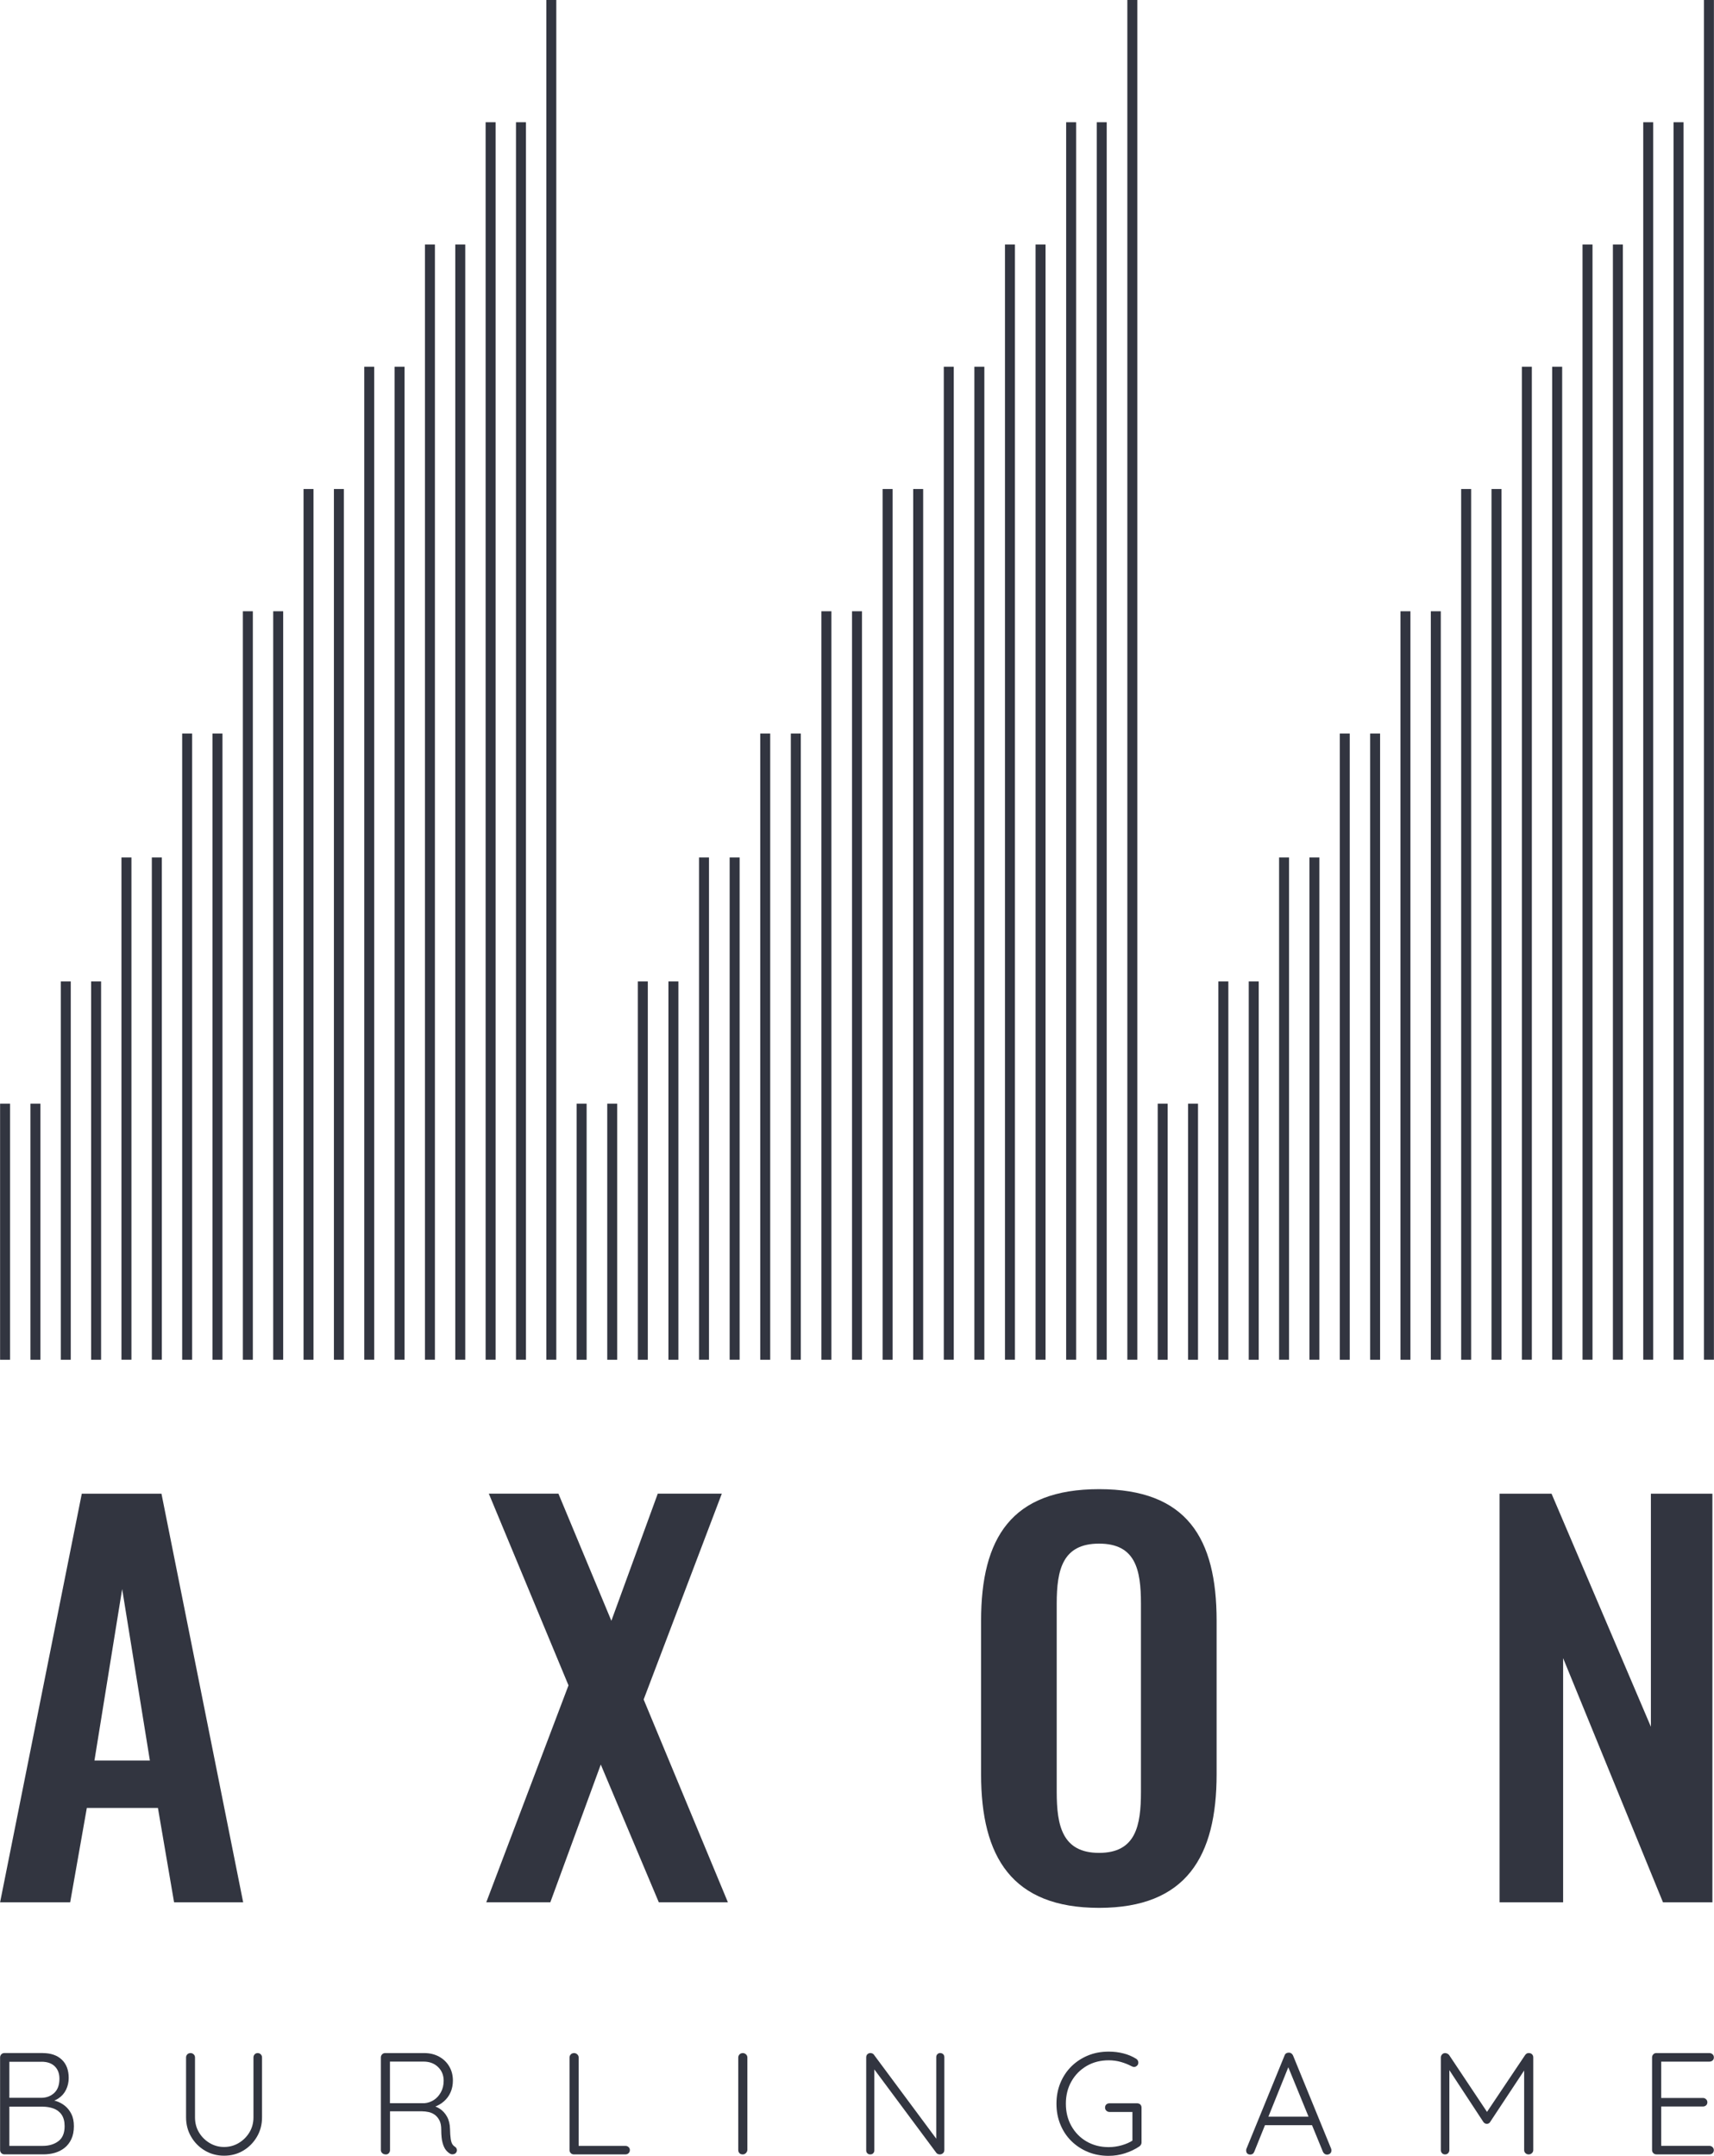
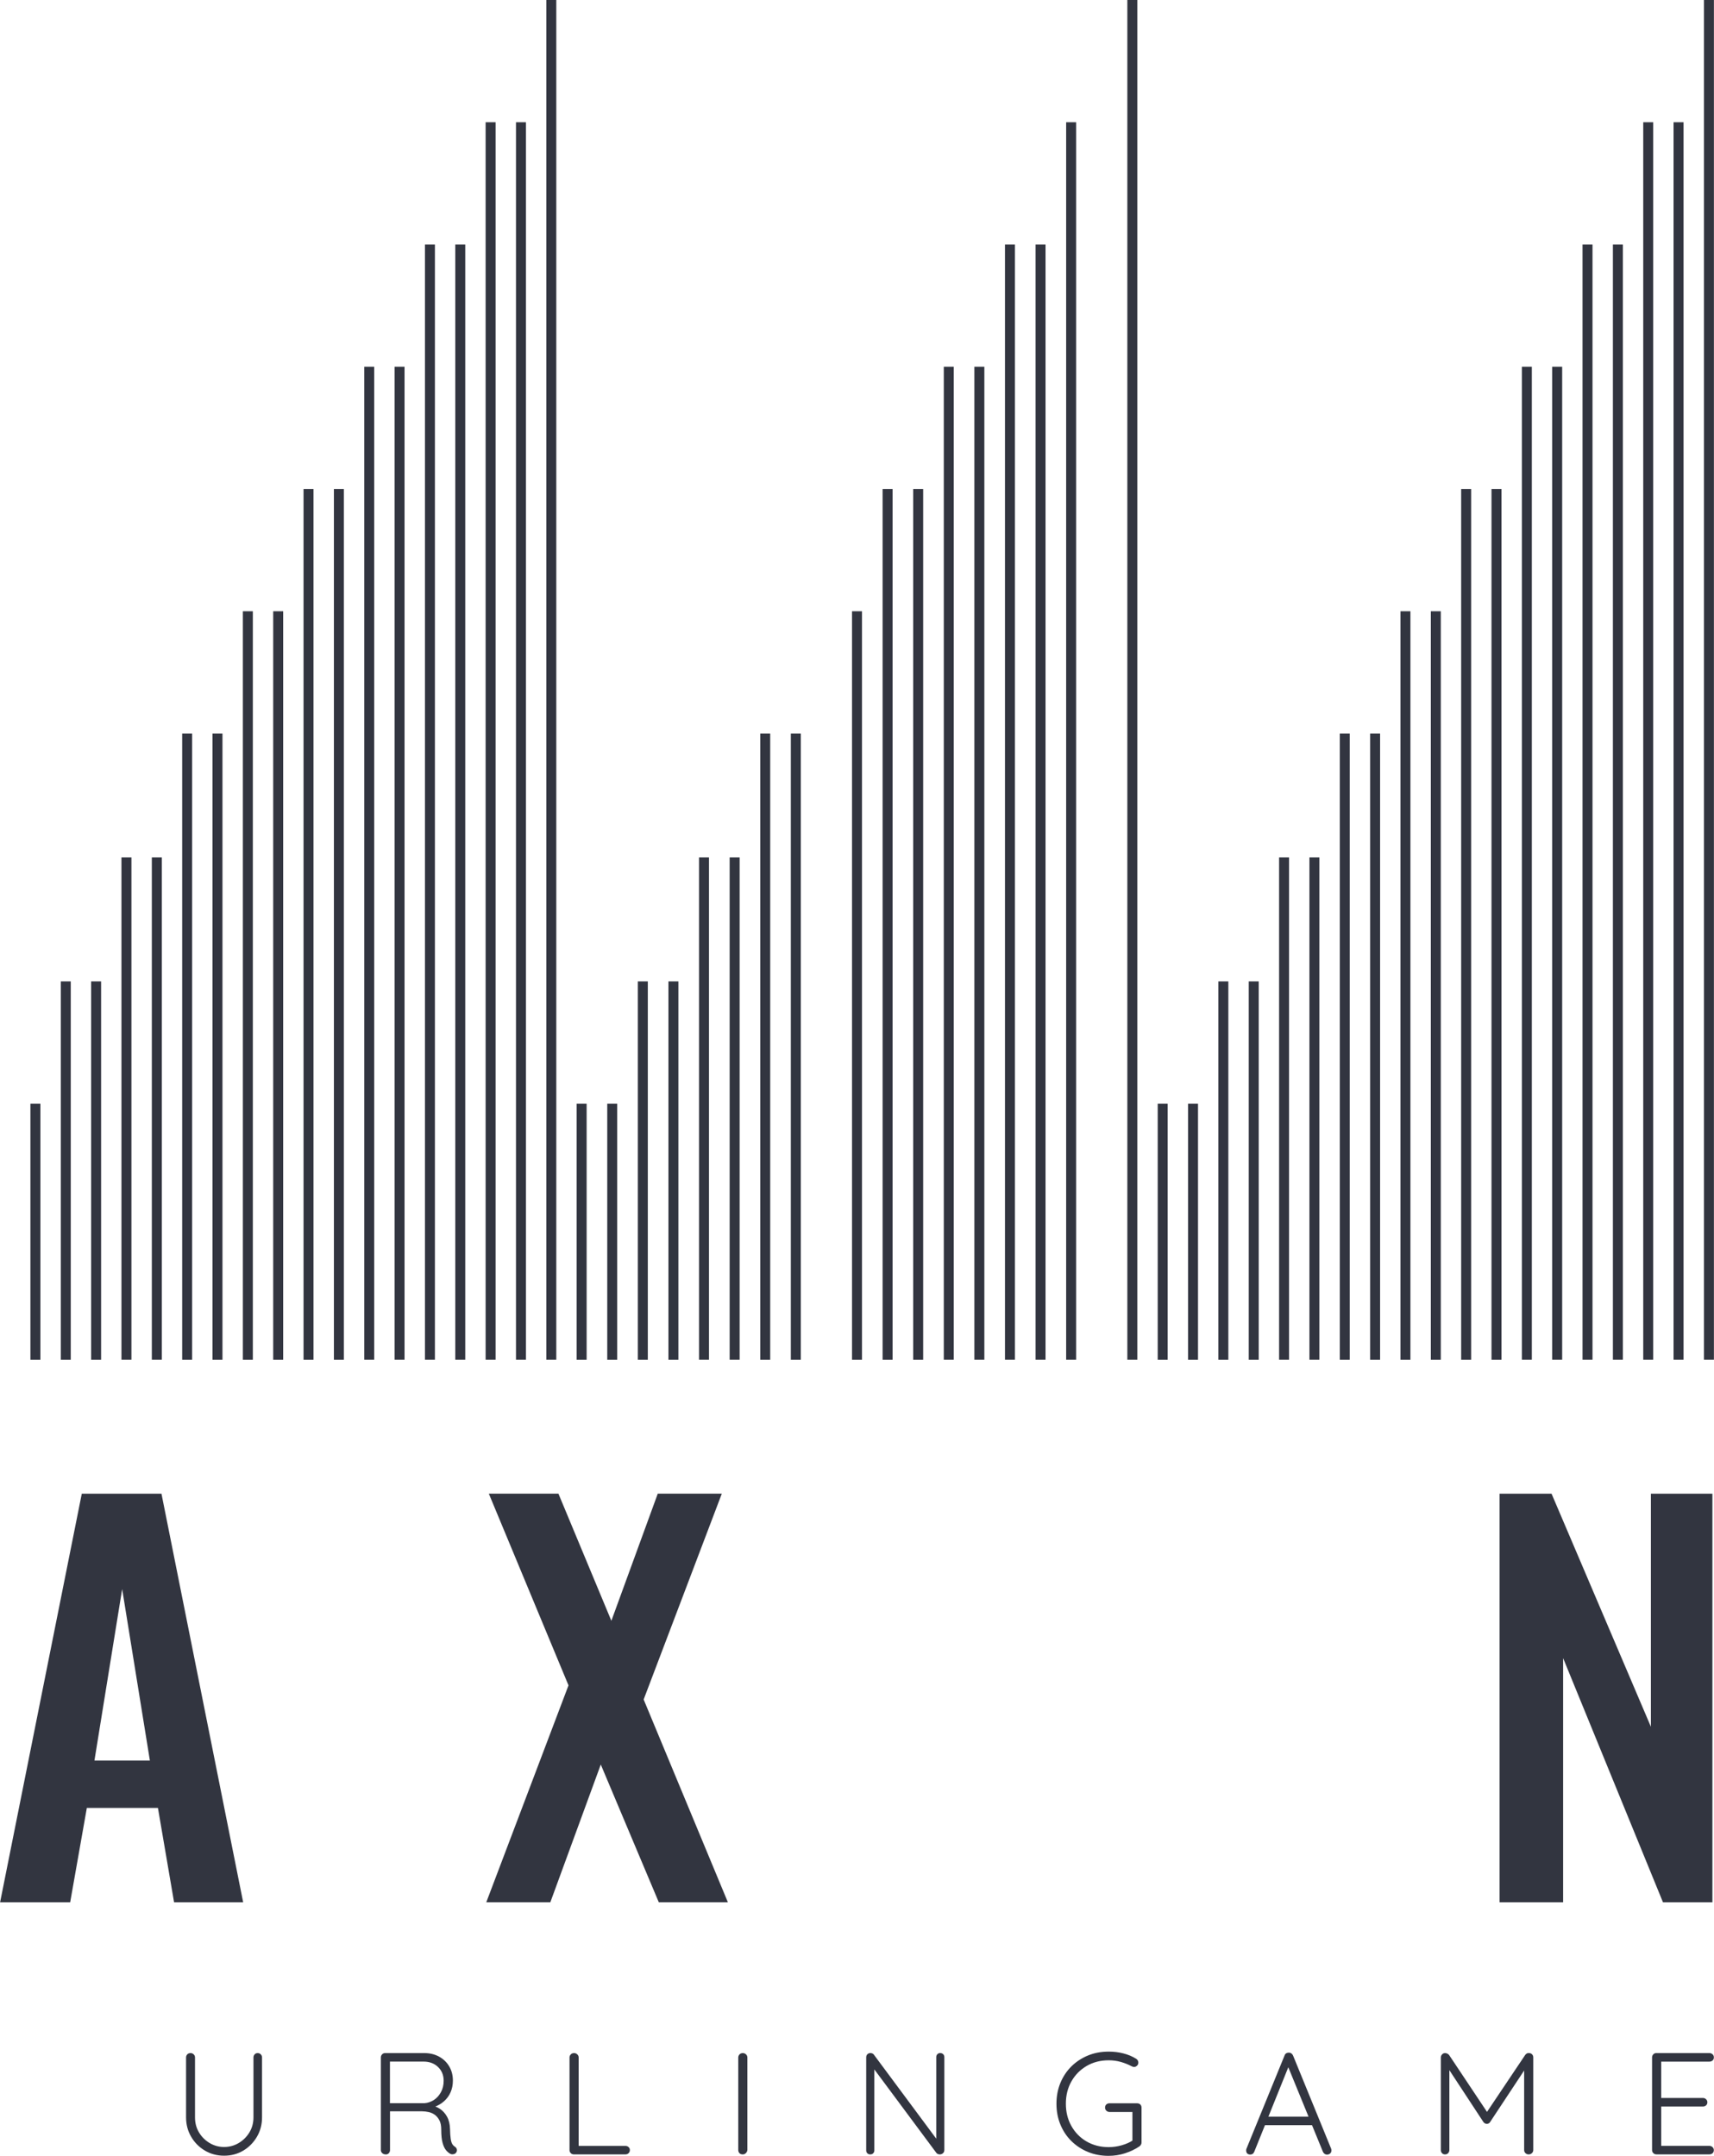
<svg xmlns="http://www.w3.org/2000/svg" id="Layer_164d35af7ffa4e" viewBox="0 0 466.11 586.2" aria-hidden="true" width="466px" height="586px">
  <defs>
    <linearGradient class="cerosgradient" data-cerosgradient="true" id="CerosGradient_id261a1f4d4" gradientUnits="userSpaceOnUse" x1="50%" y1="100%" x2="50%" y2="0%">
      <stop offset="0%" stop-color="#d1d1d1" />
      <stop offset="100%" stop-color="#d1d1d1" />
    </linearGradient>
    <linearGradient />
    <style>.cls-1-64d35af7ffa4e{fill:#323540;}</style>
  </defs>
-   <rect class="cls-1-64d35af7ffa4e" y="300.1" width="2.71" height="69.63" />
  <rect class="cls-1-64d35af7ffa4e" x="8.25" y="300.1" width="2.71" height="69.63" />
  <rect class="cls-1-64d35af7ffa4e" x="16.51" y="266.86" width="2.71" height="102.87" />
  <rect class="cls-1-64d35af7ffa4e" x="24.76" y="266.86" width="2.71" height="102.87" />
  <rect class="cls-1-64d35af7ffa4e" x="33.01" y="233.15" width="2.71" height="136.57" />
  <rect class="cls-1-64d35af7ffa4e" x="41.27" y="233.15" width="2.71" height="136.57" />
  <rect class="cls-1-64d35af7ffa4e" x="49.52" y="199.45" width="2.71" height="170.28" />
  <rect class="cls-1-64d35af7ffa4e" x="57.77" y="199.45" width="2.71" height="170.28" />
  <rect class="cls-1-64d35af7ffa4e" x="66.03" y="166.21" width="2.71" height="203.52" />
  <rect class="cls-1-64d35af7ffa4e" x="74.28" y="166.21" width="2.71" height="203.52" />
  <rect class="cls-1-64d35af7ffa4e" x="82.53" y="132.97" width="2.71" height="236.76" />
  <rect class="cls-1-64d35af7ffa4e" x="90.79" y="132.97" width="2.71" height="236.76" />
  <rect class="cls-1-64d35af7ffa4e" x="99.04" y="99.72" width="2.71" height="270" />
  <rect class="cls-1-64d35af7ffa4e" x="107.29" y="99.72" width="2.71" height="270" />
  <rect class="cls-1-64d35af7ffa4e" x="115.55" y="66.48" width="2.71" height="303.24" />
  <rect class="cls-1-64d35af7ffa4e" x="123.8" y="66.48" width="2.71" height="303.24" />
  <rect class="cls-1-64d35af7ffa4e" x="132.05" y="33.24" width="2.71" height="336.48" />
  <rect class="cls-1-64d35af7ffa4e" x="140.31" y="33.24" width="2.71" height="336.48" />
  <rect class="cls-1-64d35af7ffa4e" x="148.56" width="2.71" height="369.72" />
  <rect class="cls-1-64d35af7ffa4e" x="156.81" y="300.1" width="2.71" height="69.63" />
  <rect class="cls-1-64d35af7ffa4e" x="165.13" y="300.1" width="2.71" height="69.63" />
  <rect class="cls-1-64d35af7ffa4e" x="173.45" y="266.86" width="2.71" height="102.87" />
  <rect class="cls-1-64d35af7ffa4e" x="181.77" y="266.86" width="2.71" height="102.87" />
  <rect class="cls-1-64d35af7ffa4e" x="190.09" y="233.15" width="2.71" height="136.57" />
  <rect class="cls-1-64d35af7ffa4e" x="198.42" y="233.15" width="2.71" height="136.57" />
  <rect class="cls-1-64d35af7ffa4e" x="206.74" y="199.45" width="2.71" height="170.28" />
  <rect class="cls-1-64d35af7ffa4e" x="215.06" y="199.45" width="2.71" height="170.28" />
-   <rect class="cls-1-64d35af7ffa4e" x="223.38" y="166.21" width="2.71" height="203.52" />
  <rect class="cls-1-64d35af7ffa4e" x="231.7" y="166.21" width="2.71" height="203.52" />
  <rect class="cls-1-64d35af7ffa4e" x="240.02" y="132.97" width="2.71" height="236.76" />
  <rect class="cls-1-64d35af7ffa4e" x="248.34" y="132.97" width="2.71" height="236.76" />
  <rect class="cls-1-64d35af7ffa4e" x="256.66" y="99.72" width="2.71" height="270" />
  <rect class="cls-1-64d35af7ffa4e" x="264.98" y="99.72" width="2.71" height="270" />
  <rect class="cls-1-64d35af7ffa4e" x="273.3" y="66.48" width="2.71" height="303.24" />
  <rect class="cls-1-64d35af7ffa4e" x="281.62" y="66.48" width="2.71" height="303.24" />
  <rect class="cls-1-64d35af7ffa4e" x="289.94" y="33.24" width="2.71" height="336.48" />
-   <rect class="cls-1-64d35af7ffa4e" x="298.26" y="33.24" width="2.71" height="336.48" />
  <rect class="cls-1-64d35af7ffa4e" x="306.58" width="2.71" height="369.72" />
  <rect class="cls-1-64d35af7ffa4e" x="314.84" y="300.1" width="2.71" height="69.63" />
  <rect class="cls-1-64d35af7ffa4e" x="323.09" y="300.1" width="2.71" height="69.63" />
  <rect class="cls-1-64d35af7ffa4e" x="331.34" y="266.86" width="2.71" height="102.87" />
  <rect class="cls-1-64d35af7ffa4e" x="339.6" y="266.86" width="2.71" height="102.87" />
  <rect class="cls-1-64d35af7ffa4e" x="347.85" y="233.15" width="2.71" height="136.57" />
  <rect class="cls-1-64d35af7ffa4e" x="356.1" y="233.15" width="2.71" height="136.57" />
  <rect class="cls-1-64d35af7ffa4e" x="364.36" y="199.45" width="2.71" height="170.28" />
  <rect class="cls-1-64d35af7ffa4e" x="372.61" y="199.45" width="2.71" height="170.28" />
  <rect class="cls-1-64d35af7ffa4e" x="380.86" y="166.21" width="2.71" height="203.52" />
  <rect class="cls-1-64d35af7ffa4e" x="389.12" y="166.21" width="2.71" height="203.52" />
  <rect class="cls-1-64d35af7ffa4e" x="397.37" y="132.97" width="2.71" height="236.76" />
  <rect class="cls-1-64d35af7ffa4e" x="405.62" y="132.97" width="2.71" height="236.76" />
  <rect class="cls-1-64d35af7ffa4e" x="413.88" y="99.72" width="2.71" height="270" />
  <rect class="cls-1-64d35af7ffa4e" x="422.13" y="99.72" width="2.71" height="270" />
  <rect class="cls-1-64d35af7ffa4e" x="430.38" y="66.48" width="2.71" height="303.24" />
  <rect class="cls-1-64d35af7ffa4e" x="438.64" y="66.48" width="2.71" height="303.24" />
  <rect class="cls-1-64d35af7ffa4e" x="446.89" y="33.24" width="2.71" height="336.48" />
  <rect class="cls-1-64d35af7ffa4e" x="455.14" y="33.24" width="2.71" height="336.48" />
  <rect class="cls-1-64d35af7ffa4e" x="463.4" width="2.71" height="369.72" />
  <path class="cls-1-64d35af7ffa4e" d="m22.22,406.15h21.67l22.22,111.11h-18.79l-4.39-25.65h-19.34l-4.53,25.65H0l22.22-111.11Zm18.52,72.57l-7.54-46.64-7.54,46.64h15.09Z" />
  <path class="cls-1-64d35af7ffa4e" d="m154.59,458.27l-21.67-52.13h18.93l14.4,34.57,12.62-34.57h17.42l-21.26,55.97,22.91,55.14h-18.79l-15.78-37.45-13.72,37.45h-17.42l22.36-58.98Z" />
-   <path class="cls-1-64d35af7ffa4e" d="m266.8,482.42v-41.7c0-22.5,8.23-35.8,32.1-35.8s31.96,13.31,31.96,35.8v41.7c0,22.36-8.23,36.35-31.96,36.35s-32.1-13.85-32.1-36.35Zm43.48,4.8v-51.17c0-9.33-1.51-16.32-11.39-16.32s-11.52,7-11.52,16.32v51.17c0,9.19,1.51,16.6,11.52,16.6s11.39-7.41,11.39-16.6Z" />
  <path class="cls-1-64d35af7ffa4e" d="m407.82,406.15h14.13l27.02,63.37v-63.37h16.73v111.11h-13.44l-27.16-66.39v66.39h-17.28v-111.11Z" />
-   <path class="cls-1-64d35af7ffa4e" d="m11.61,558.26c2.2,0,3.93.6,5.18,1.79,1.25,1.19,1.87,2.85,1.87,4.98,0,1.13-.24,2.18-.71,3.17-.47.98-1.17,1.78-2.11,2.4-.93.62-2.07.96-3.4,1.04l-.2-.79c.97,0,1.92.14,2.85.41.93.28,1.77.72,2.52,1.32.75.6,1.34,1.36,1.79,2.26.45.91.67,2,.67,3.29,0,1.36-.23,2.54-.69,3.52-.46.98-1.08,1.78-1.87,2.4-.79.62-1.67,1.06-2.66,1.34-.98.28-2.01.41-3.09.41H1.18c-.34,0-.62-.12-.85-.35-.22-.24-.33-.51-.33-.83v-25.19c0-.31.11-.59.33-.83.22-.24.5-.35.85-.35h10.43Zm-.35,2.36H2.05l.47-.75v11.14l-.43-.59h9.21c1.36-.03,2.51-.47,3.44-1.34.93-.87,1.4-2.15,1.4-3.86,0-1.42-.43-2.54-1.28-3.37-.85-.83-2.05-1.24-3.6-1.24Zm.31,12.2H2.32l.2-.28v11.3l-.24-.35h9.33c1.71,0,3.12-.43,4.25-1.28,1.13-.85,1.69-2.21,1.69-4.07,0-1.31-.28-2.36-.83-3.15-.55-.79-1.29-1.34-2.2-1.67-.92-.33-1.9-.49-2.95-.49Z" />
  <path class="cls-1-64d35af7ffa4e" d="m70.06,558.26c.34,0,.62.12.85.35.22.24.33.51.33.83v16.29c0,1.94-.46,3.7-1.38,5.27-.92,1.57-2.15,2.83-3.7,3.76-1.55.93-3.29,1.4-5.23,1.4s-3.69-.47-5.25-1.4c-1.56-.93-2.8-2.18-3.72-3.76-.92-1.57-1.38-3.33-1.38-5.27v-16.29c0-.31.11-.59.33-.83.22-.24.53-.35.92-.35.31,0,.59.12.83.35s.35.51.35.83v16.29c0,1.52.36,2.89,1.08,4.09.72,1.21,1.69,2.17,2.89,2.89,1.21.72,2.52,1.08,3.94,1.08s2.77-.36,3.98-1.08c1.21-.72,2.18-1.69,2.91-2.89.73-1.21,1.1-2.57,1.1-4.09v-16.29c0-.31.1-.59.32-.83.21-.24.49-.35.83-.35Z" />
  <path class="cls-1-64d35af7ffa4e" d="m104.89,585.81c-.39,0-.72-.12-.96-.35-.25-.24-.37-.51-.37-.83v-25.19c0-.31.11-.59.33-.83.22-.24.5-.35.85-.35h10.63c1.5,0,2.83.32,4.01.96,1.18.64,2.11,1.53,2.77,2.66.67,1.13,1,2.41,1,3.86,0,1.15-.21,2.21-.63,3.17-.42.96-1.01,1.77-1.77,2.44-.76.67-1.61,1.17-2.56,1.52l-1.38-.47c.97.11,1.88.43,2.72.96.84.54,1.52,1.27,2.03,2.2.51.93.78,2.04.81,3.33.03,1.13.08,2.01.18,2.64.09.63.23,1.1.41,1.42.18.31.42.56.71.75.26.16.44.38.53.67.09.29.06.56-.1.83-.11.21-.26.36-.47.45-.21.09-.42.14-.63.14s-.41-.05-.59-.16c-.39-.21-.77-.54-1.14-.98-.37-.45-.68-1.1-.92-1.97-.25-.87-.37-2.07-.37-3.62,0-1.02-.16-1.86-.49-2.5-.33-.64-.75-1.15-1.26-1.52-.51-.37-1.08-.62-1.69-.75-.62-.13-1.2-.2-1.75-.2h-9.17l.43-.59v11.14c0,.31-.11.59-.32.83-.21.24-.49.35-.83.35Zm.71-13.93h9.88c.89-.08,1.72-.37,2.5-.87.77-.5,1.41-1.2,1.91-2.11.5-.91.75-1.95.75-3.13,0-1.5-.51-2.74-1.52-3.72-1.01-.98-2.33-1.48-3.96-1.48h-9.41l.28-.51v12.36l-.43-.55Z" />
  <path class="cls-1-64d35af7ffa4e" d="m170.06,583.49c.34,0,.63.11.87.33.24.22.35.49.35.81,0,.34-.12.62-.35.85-.24.22-.53.33-.87.33h-14.01c-.34,0-.62-.12-.85-.35-.22-.24-.33-.51-.33-.83v-25.19c0-.31.12-.59.35-.83s.54-.35.91-.35c.31,0,.6.12.85.35.25.24.37.51.37.83v24.72l-.75-.67h13.46Z" />
  <path class="cls-1-64d35af7ffa4e" d="m203.24,584.59c-.03.34-.16.63-.41.87-.25.24-.53.35-.85.35-.39,0-.7-.12-.91-.35-.21-.24-.31-.52-.31-.87v-25.11c0-.34.12-.63.35-.87s.54-.35.91-.35c.31,0,.6.12.85.35.25.24.37.52.37.87v25.11Z" />
  <path class="cls-1-64d35af7ffa4e" d="m255.7,558.26c.34,0,.61.11.81.32.2.21.3.47.3.79v25.19c0,.39-.12.7-.37.92-.25.22-.53.33-.85.33-.18,0-.36-.03-.53-.1-.17-.07-.31-.16-.41-.3l-17.55-23.61.67-.39v23.34c0,.29-.11.54-.31.75s-.47.31-.79.31c-.34,0-.61-.1-.81-.31-.2-.21-.3-.46-.3-.75v-25.31c0-.37.11-.66.33-.87.22-.21.49-.32.81-.32.16,0,.33.03.51.1.18.07.33.18.43.33l17.36,23.38-.39.71v-23.42c0-.31.1-.58.31-.79s.47-.32.79-.32Z" />
  <path class="cls-1-64d35af7ffa4e" d="m301.51,586.2c-2.05,0-3.93-.35-5.65-1.06-1.72-.71-3.22-1.7-4.51-2.97-1.29-1.27-2.28-2.77-2.99-4.51-.71-1.73-1.06-3.61-1.06-5.63s.35-3.9,1.06-5.63c.71-1.73,1.71-3.23,2.99-4.51,1.29-1.27,2.79-2.26,4.51-2.97,1.72-.71,3.6-1.06,5.65-1.06,1.39,0,2.73.16,4.01.49,1.29.33,2.45.82,3.5,1.48.18.13.32.28.41.45.09.17.14.36.14.57,0,.34-.12.62-.37.85-.25.22-.51.33-.77.33-.13,0-.25-.02-.35-.06-.11-.04-.22-.08-.35-.14-.89-.47-1.86-.86-2.91-1.16-1.05-.3-2.15-.45-3.31-.45-2.26,0-4.26.52-6.02,1.55-1.76,1.04-3.14,2.44-4.13,4.21-1,1.77-1.5,3.78-1.5,6.04s.5,4.28,1.5,6.06c1,1.78,2.37,3.19,4.13,4.21,1.76,1.02,3.76,1.54,6.02,1.54,1.18,0,2.37-.17,3.56-.51,1.19-.34,2.22-.8,3.09-1.38l-.2.83v-9.05l.59.55h-6.81c-.34,0-.63-.12-.87-.35-.24-.24-.35-.51-.35-.83,0-.37.12-.66.35-.87.24-.21.52-.31.87-.31h7.48c.37,0,.66.11.89.33.22.22.33.51.33.85v9.49c0,.21-.05.41-.16.59-.11.18-.25.34-.43.47-1.18.79-2.49,1.41-3.92,1.87-1.43.46-2.91.69-4.43.69Z" />
  <path class="cls-1-64d35af7ffa4e" d="m350.67,561.33l-9.56,23.73c-.11.26-.25.46-.43.59-.18.13-.39.2-.63.2-.39,0-.68-.1-.87-.3-.18-.2-.28-.44-.28-.73-.03-.13-.01-.29.04-.47l10.39-25.42c.1-.29.26-.49.45-.61.2-.12.43-.18.69-.18.29,0,.53.07.73.22.2.14.35.33.45.57l10.35,25.31c.05.16.08.31.08.47,0,.37-.12.65-.35.85s-.51.3-.83.3c-.26,0-.49-.07-.69-.22-.2-.14-.35-.33-.45-.57l-9.8-23.93.71.2Zm-7.28,16.53l.98-2.32h12.2l.47,2.32h-13.66Z" />
  <path class="cls-1-64d35af7ffa4e" d="m393.02,558.26c.18,0,.37.05.57.14.2.09.36.22.49.37l10.86,16.29-1.06-.04,10.9-16.25c.29-.39.64-.56,1.06-.51.31,0,.58.11.81.33.22.22.33.51.33.85v25.19c0,.31-.12.59-.37.83-.25.24-.55.35-.89.35s-.63-.12-.87-.35-.35-.51-.35-.83v-22.79l.71.08-9.96,15.07c-.08.16-.2.28-.37.37-.17.09-.35.14-.53.14s-.36-.05-.53-.14c-.17-.09-.31-.22-.41-.37l-10-15.23.75-.51v23.38c0,.31-.11.59-.33.83-.22.24-.51.35-.85.35s-.62-.12-.83-.35c-.21-.24-.31-.51-.31-.83v-25.19c0-.29.11-.56.33-.81.22-.25.5-.37.85-.37Z" />
  <path class="cls-1-64d35af7ffa4e" d="m450.48,558.26h14.4c.34,0,.63.11.87.33.24.22.35.51.35.85s-.12.62-.35.83c-.24.21-.53.31-.87.31h-13.5l.39-.67v11.06l-.43-.51h11.77c.34,0,.63.12.87.35s.35.51.35.83c0,.34-.12.62-.35.83-.24.21-.53.31-.87.31h-11.69l.35-.39v11.33l-.2-.24h13.3c.34,0,.63.12.87.35.24.24.35.51.35.83,0,.34-.12.62-.35.83-.24.21-.53.31-.87.31h-14.4c-.34,0-.62-.12-.85-.35-.22-.24-.33-.51-.33-.83v-25.19c0-.31.11-.59.33-.83.22-.24.5-.35.85-.35Z" />
</svg>